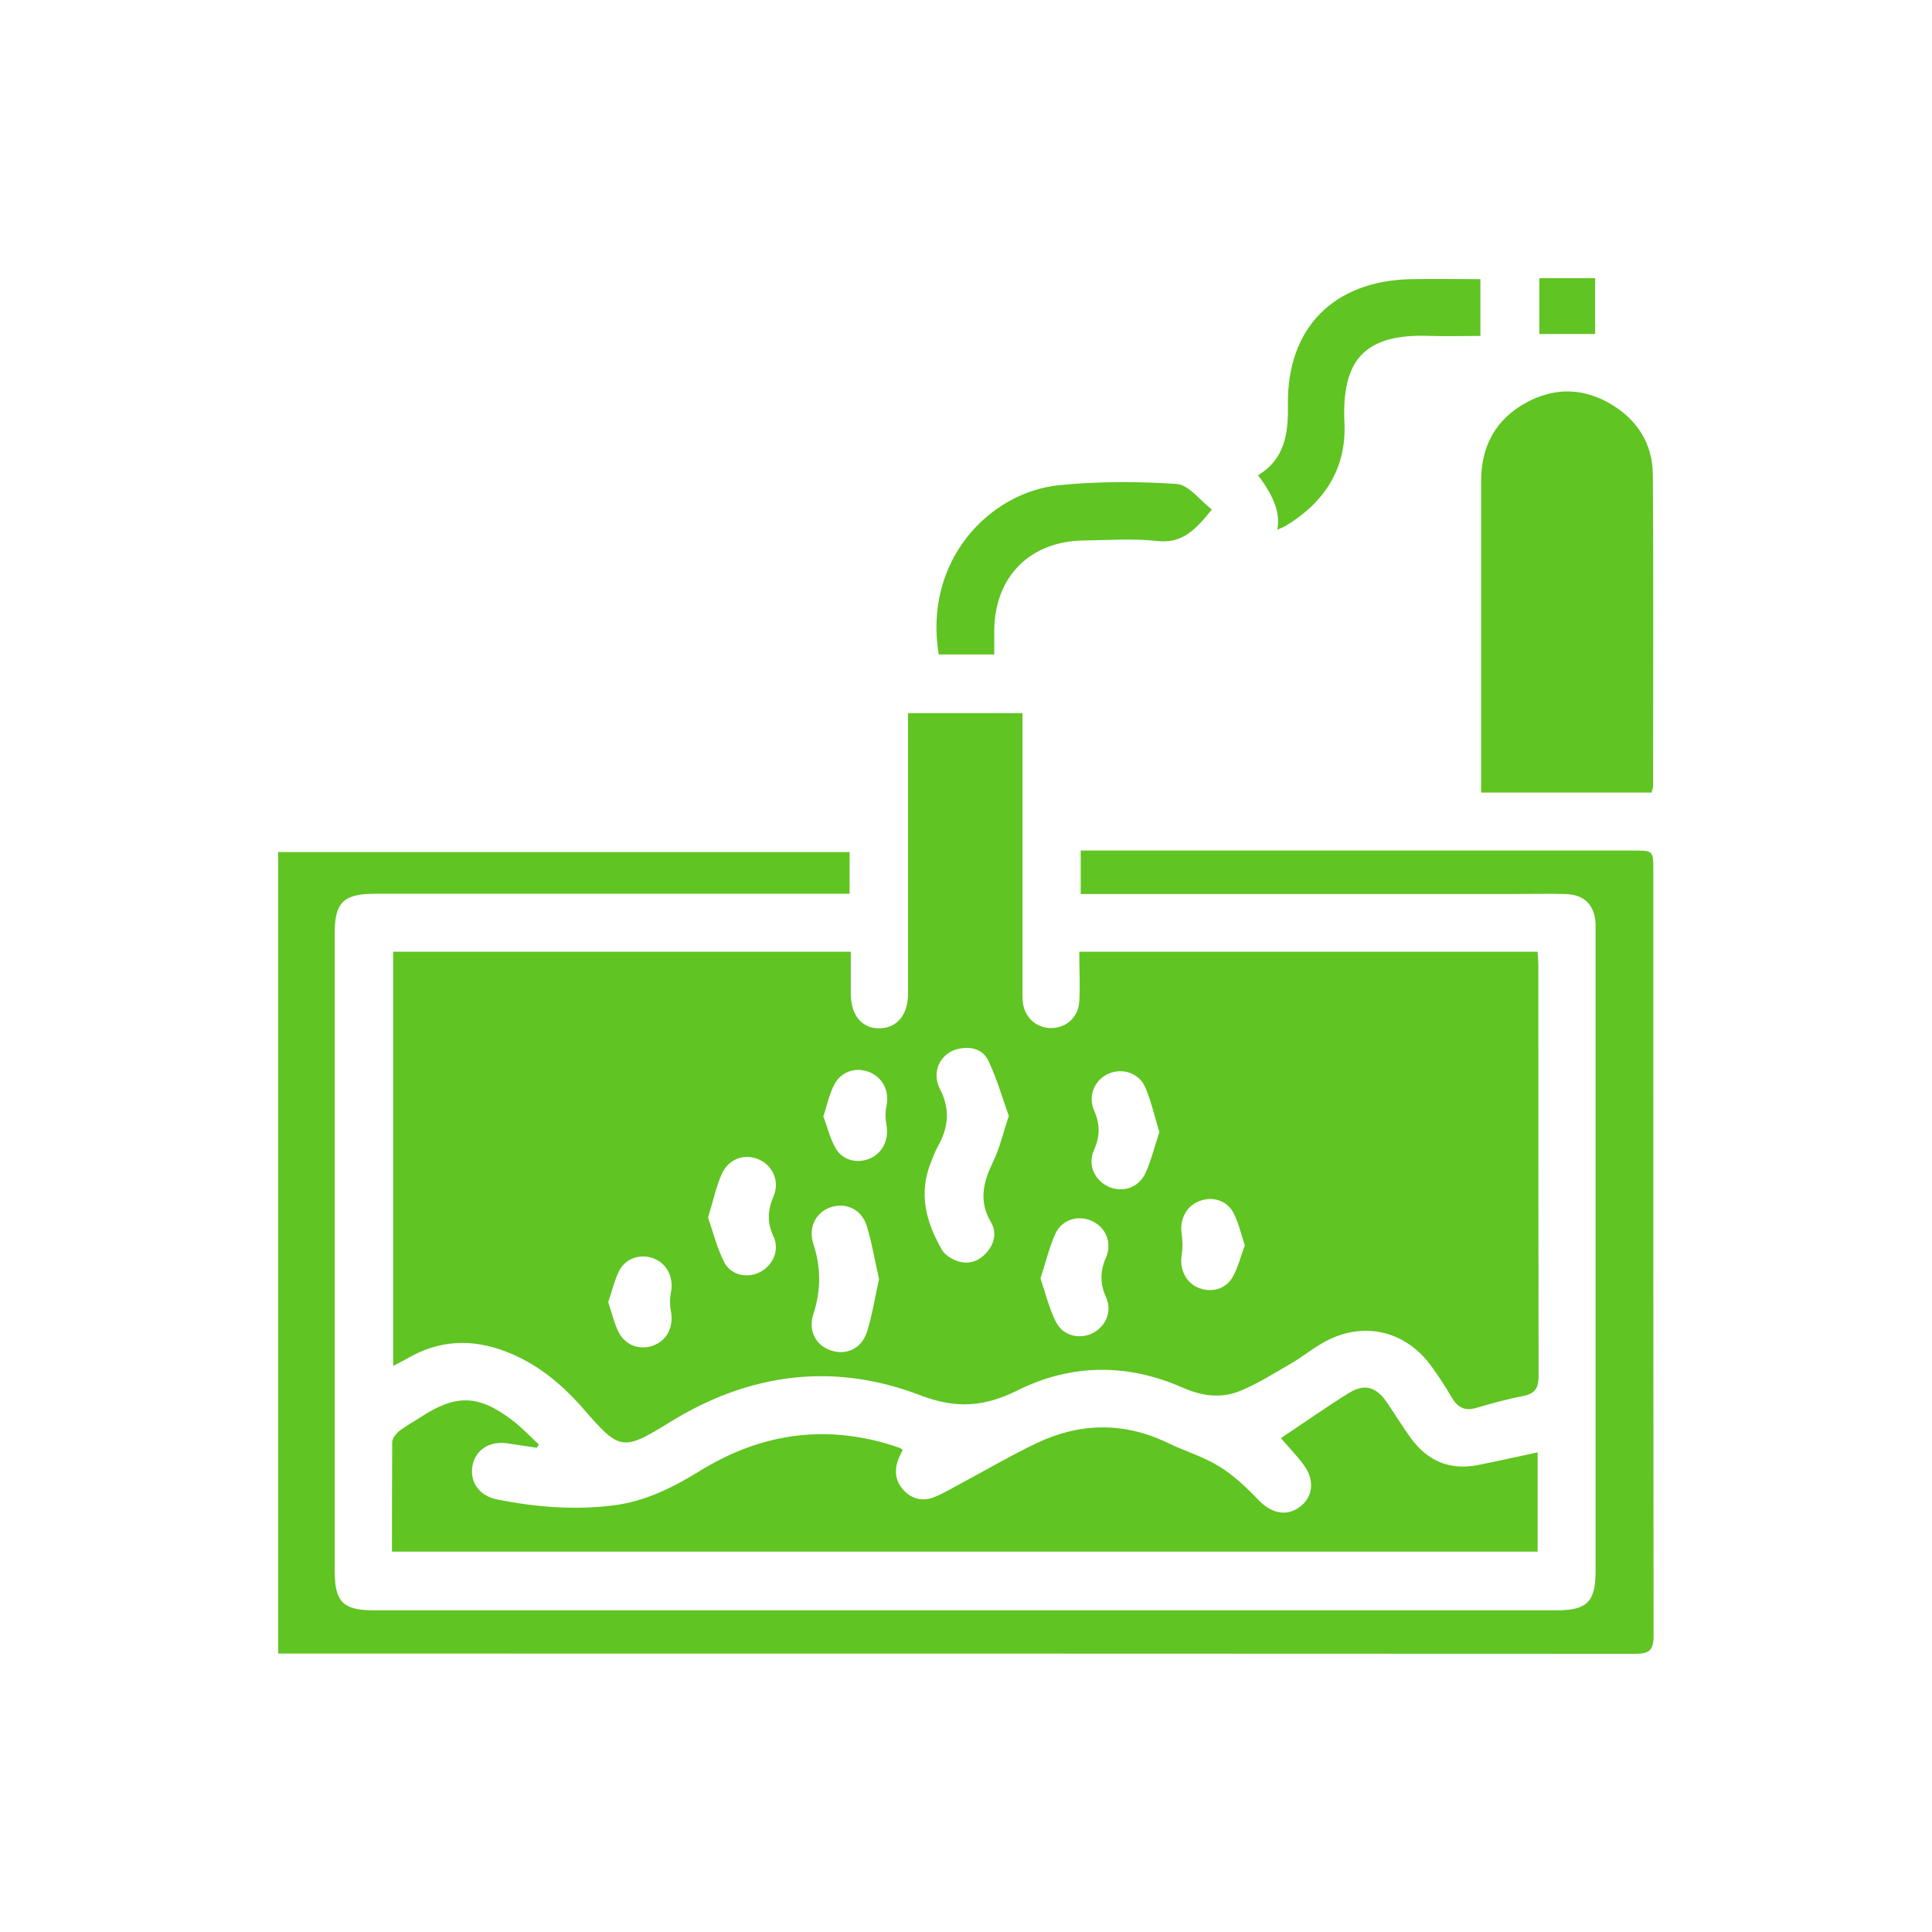
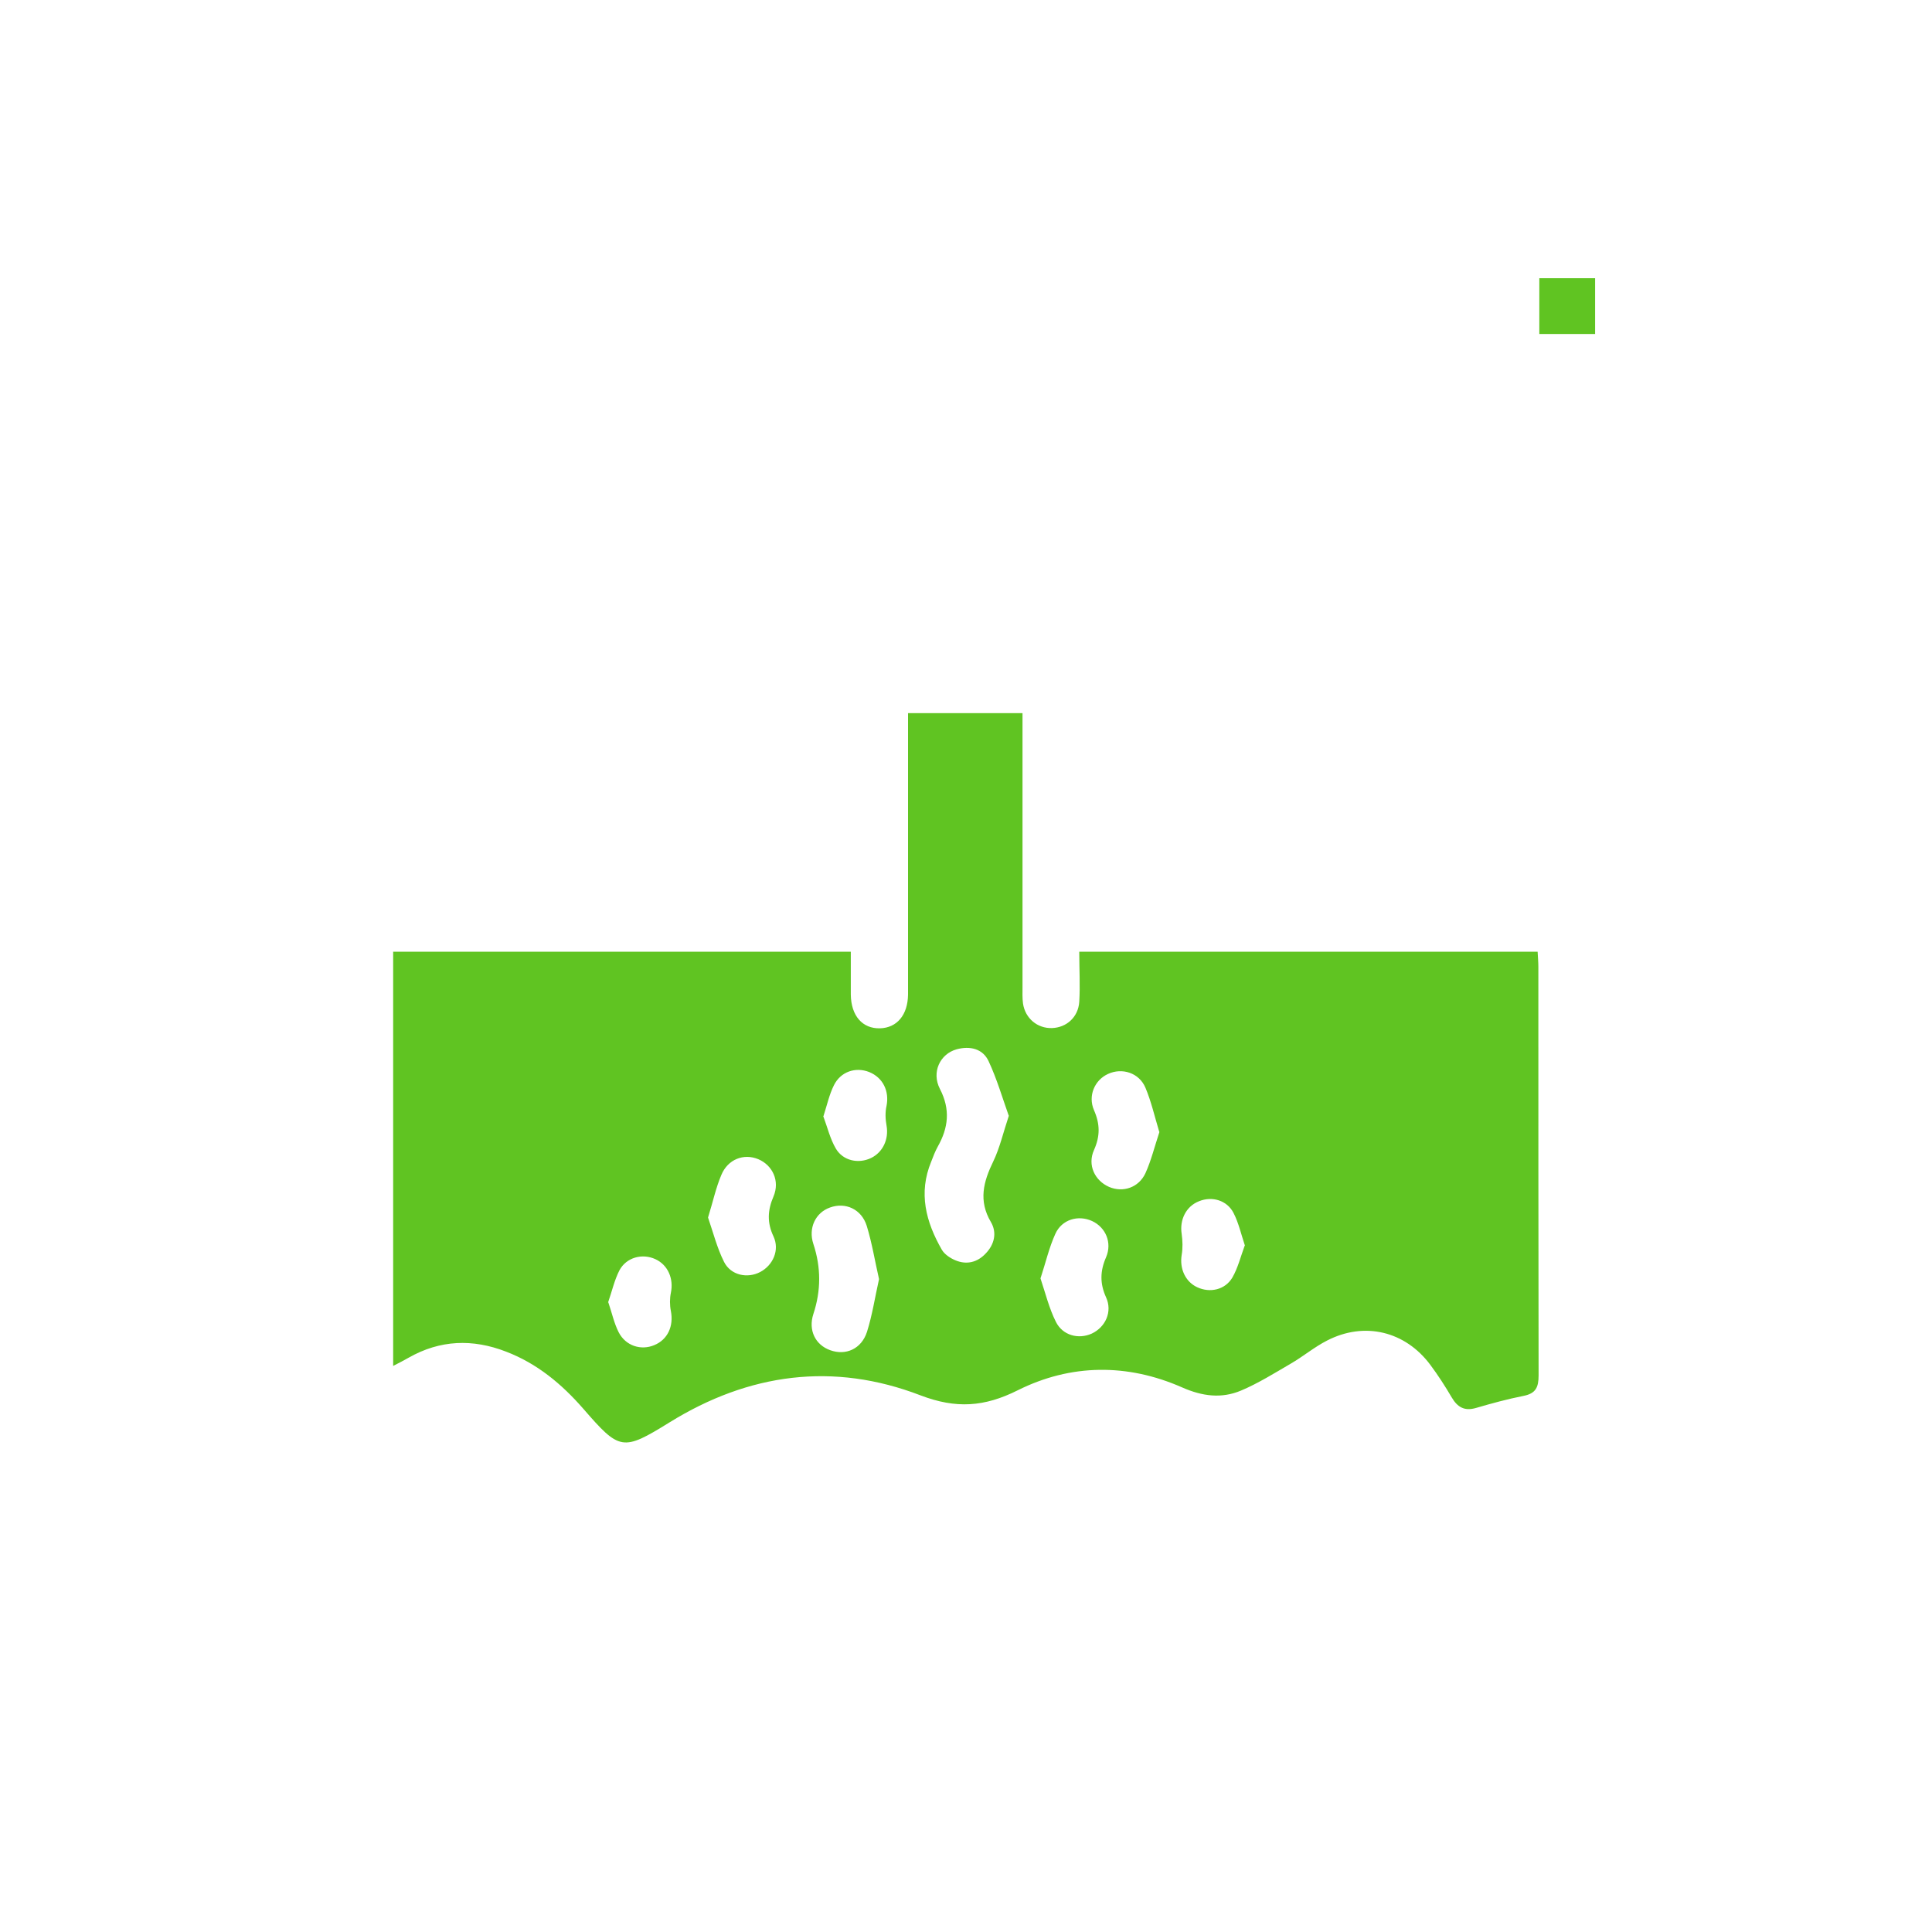
<svg xmlns="http://www.w3.org/2000/svg" id="Máscara" viewBox="0 0 80 80">
  <defs>
    <style> .cls-1 { fill: #60c422; } </style>
  </defs>
  <g id="bU36BA">
    <g>
      <path class="cls-1" d="M16.27,39.41h18.96c0,.59,0,1.18,0,1.77.01.88.48,1.42,1.21,1.4.7-.02,1.15-.55,1.16-1.4,0-3.62,0-7.25,0-10.87,0-.24,0-.49,0-.78h4.74c0,.25,0,.48,0,.72,0,3.54,0,7.08,0,10.62,0,.23-.01.46.02.68.09.62.6,1.04,1.2,1.02.61-.02,1.09-.46,1.13-1.09.04-.67,0-1.35,0-2.07h18.98c.01.22.03.42.03.62,0,5.64,0,11.28.01,16.92,0,.5-.12.75-.62.85-.66.13-1.32.31-1.97.5-.48.14-.77-.03-1.01-.44-.27-.46-.56-.91-.88-1.34-1.04-1.4-2.73-1.81-4.28-1.01-.53.27-.99.66-1.51.96-.67.39-1.34.81-2.05,1.11-.81.34-1.6.24-2.44-.13-2.27-1-4.61-.98-6.81.12-1.38.69-2.55.77-4.02.21-3.61-1.39-7.11-.92-10.4,1.12-1.94,1.2-2.06,1.17-3.57-.57-.89-1.02-1.91-1.87-3.19-2.36-1.39-.54-2.74-.49-4.04.25-.19.11-.39.21-.64.34v-17.16ZM41.77,46.2c-.26-.73-.49-1.52-.83-2.25-.24-.53-.78-.65-1.33-.5-.68.19-1.05.94-.69,1.64.44.85.35,1.61-.09,2.39-.11.2-.19.41-.27.62-.54,1.3-.22,2.5.44,3.65.11.19.35.35.57.44.46.19.9.08,1.24-.28.37-.38.48-.87.22-1.31-.52-.88-.31-1.67.1-2.51.27-.56.41-1.19.65-1.91ZM36.4,52.97c-.17-.74-.29-1.49-.51-2.21-.22-.7-.89-.99-1.52-.76-.6.21-.91.85-.69,1.51.32.97.32,1.93,0,2.9-.22.67.08,1.28.7,1.5.64.23,1.29-.05,1.52-.76.22-.7.33-1.43.5-2.19ZM48,46.86c-.19-.63-.33-1.25-.57-1.82-.26-.62-.97-.84-1.55-.57-.55.25-.84.9-.58,1.5.25.57.26,1.07,0,1.65-.28.62.03,1.27.63,1.53.57.24,1.22.03,1.5-.57.24-.53.38-1.11.58-1.71ZM29.32,50.42c.21.61.37,1.25.66,1.83.28.56.97.7,1.5.42.53-.28.81-.91.55-1.47-.27-.57-.25-1.08,0-1.66.27-.64-.04-1.29-.63-1.54-.6-.25-1.26,0-1.53.65-.23.54-.35,1.12-.55,1.76ZM43.08,52.92c.21.63.36,1.25.64,1.81.28.57.94.74,1.49.49.57-.27.86-.91.59-1.5-.26-.57-.25-1.09,0-1.66.26-.61-.02-1.24-.58-1.5-.57-.26-1.25-.07-1.52.53-.26.57-.4,1.19-.61,1.83ZM34.09,46.22c.17.45.28.93.52,1.34.3.51.94.64,1.46.39.49-.24.74-.78.64-1.34-.05-.27-.06-.56,0-.82.12-.61-.15-1.17-.72-1.4-.56-.22-1.18-.02-1.46.55-.19.38-.28.8-.43,1.27ZM25.19,53.93c.15.44.24.87.43,1.24.29.56.92.76,1.47.53.56-.23.81-.79.69-1.41-.05-.25-.05-.52,0-.76.12-.58-.12-1.15-.64-1.39-.54-.25-1.2-.08-1.49.46-.21.41-.31.87-.47,1.33ZM51.55,51.58c-.16-.48-.26-.94-.47-1.35-.27-.53-.89-.71-1.43-.49-.54.21-.81.77-.72,1.35.04.29.05.59,0,.88-.09.56.15,1.1.64,1.33.53.25,1.16.11,1.46-.4.23-.4.34-.86.51-1.32Z" />
-       <path class="cls-1" d="M44.75,37.01v-1.79c.26,0,.48,0,.7,0,7.39,0,14.78,0,22.18,0,.83,0,.83,0,.83.83,0,10.56,0,21.13.01,31.69,0,.61-.19.74-.76.74-18.47-.01-36.94-.01-55.41-.01-.24,0-.49,0-.78,0v-33.19h23.66v1.73c-.25,0-.49,0-.73,0-6.32,0-12.64,0-18.96,0-1.25,0-1.63.36-1.63,1.61,0,8.81,0,17.63,0,26.44,0,1.27.35,1.62,1.61,1.62,16.33,0,32.66,0,48.99,0,1.26,0,1.61-.36,1.61-1.62,0-8.73,0-17.46,0-26.19,0-.21,0-.41,0-.62-.04-.78-.47-1.21-1.25-1.23-.74-.02-1.48,0-2.22,0-5.7,0-11.41,0-17.11,0-.22,0-.45,0-.74,0Z" />
-       <path class="cls-1" d="M16.23,64.27c0-1.55,0-3.05.01-4.55,0-.16.16-.36.3-.47.27-.21.59-.38.88-.57,1.46-.95,2.38-.94,3.78.12.4.3.74.67,1.11,1.01-.03.05-.05.09-.08.14-.4-.06-.79-.12-1.19-.18-.74-.12-1.33.24-1.47.89-.14.69.26,1.28,1.02,1.43,1.6.32,3.22.45,4.85.24,1.3-.17,2.43-.74,3.52-1.41,2.5-1.55,5.16-1.96,7.99-1.07.1.03.19.07.29.1.04.01.07.04.14.09-.06.13-.14.27-.19.41-.17.46-.11.9.23,1.26.34.36.78.47,1.24.29.32-.12.63-.3.94-.47,1.11-.59,2.19-1.23,3.32-1.77,1.79-.85,3.6-.89,5.42-.02.7.34,1.47.57,2.13.97.6.37,1.13.87,1.63,1.39.52.55,1.14.71,1.69.32.57-.4.67-1.1.21-1.74-.29-.4-.64-.75-.96-1.13.93-.62,1.85-1.27,2.8-1.86.66-.41,1.14-.27,1.58.37.34.49.65,1.01,1,1.49.68.93,1.59,1.34,2.75,1.12.82-.16,1.64-.35,2.5-.53v4.11H16.23Z" />
-       <path class="cls-1" d="M68.39,32.82h-7.06c0-.22,0-.42,0-.61,0-4.1,0-8.19,0-12.29,0-1.44.6-2.56,1.87-3.25,1.19-.65,2.42-.61,3.58.11,1.05.65,1.65,1.63,1.66,2.87.03,4.3.01,8.6.01,12.91,0,.08-.04.16-.06.26Z" />
-       <path class="cls-1" d="M52.89,21.91q.2-.94-.8-2.23c1.12-.67,1.26-1.74,1.24-2.93-.04-3.16,1.88-5.11,5.06-5.19.96-.02,1.92,0,2.91,0v2.35c-.69,0-1.38.02-2.07,0-2.73-.11-3.68.99-3.56,3.6.09,1.89-.83,3.3-2.44,4.27-.1.06-.21.09-.34.15Z" />
-       <path class="cls-1" d="M41.17,27.1h-2.3c-.64-3.89,2.1-6.72,4.99-7.01,1.61-.16,3.25-.16,4.86-.05.5.03.96.67,1.46,1.06-.65.8-1.2,1.43-2.29,1.3-.99-.11-2.01-.03-3.02-.02-2.23.03-3.69,1.51-3.7,3.74,0,.3,0,.61,0,.98Z" />
      <path class="cls-1" d="M63.74,11.52h2.31v2.31h-2.31v-2.31Z" />
    </g>
  </g>
</svg>